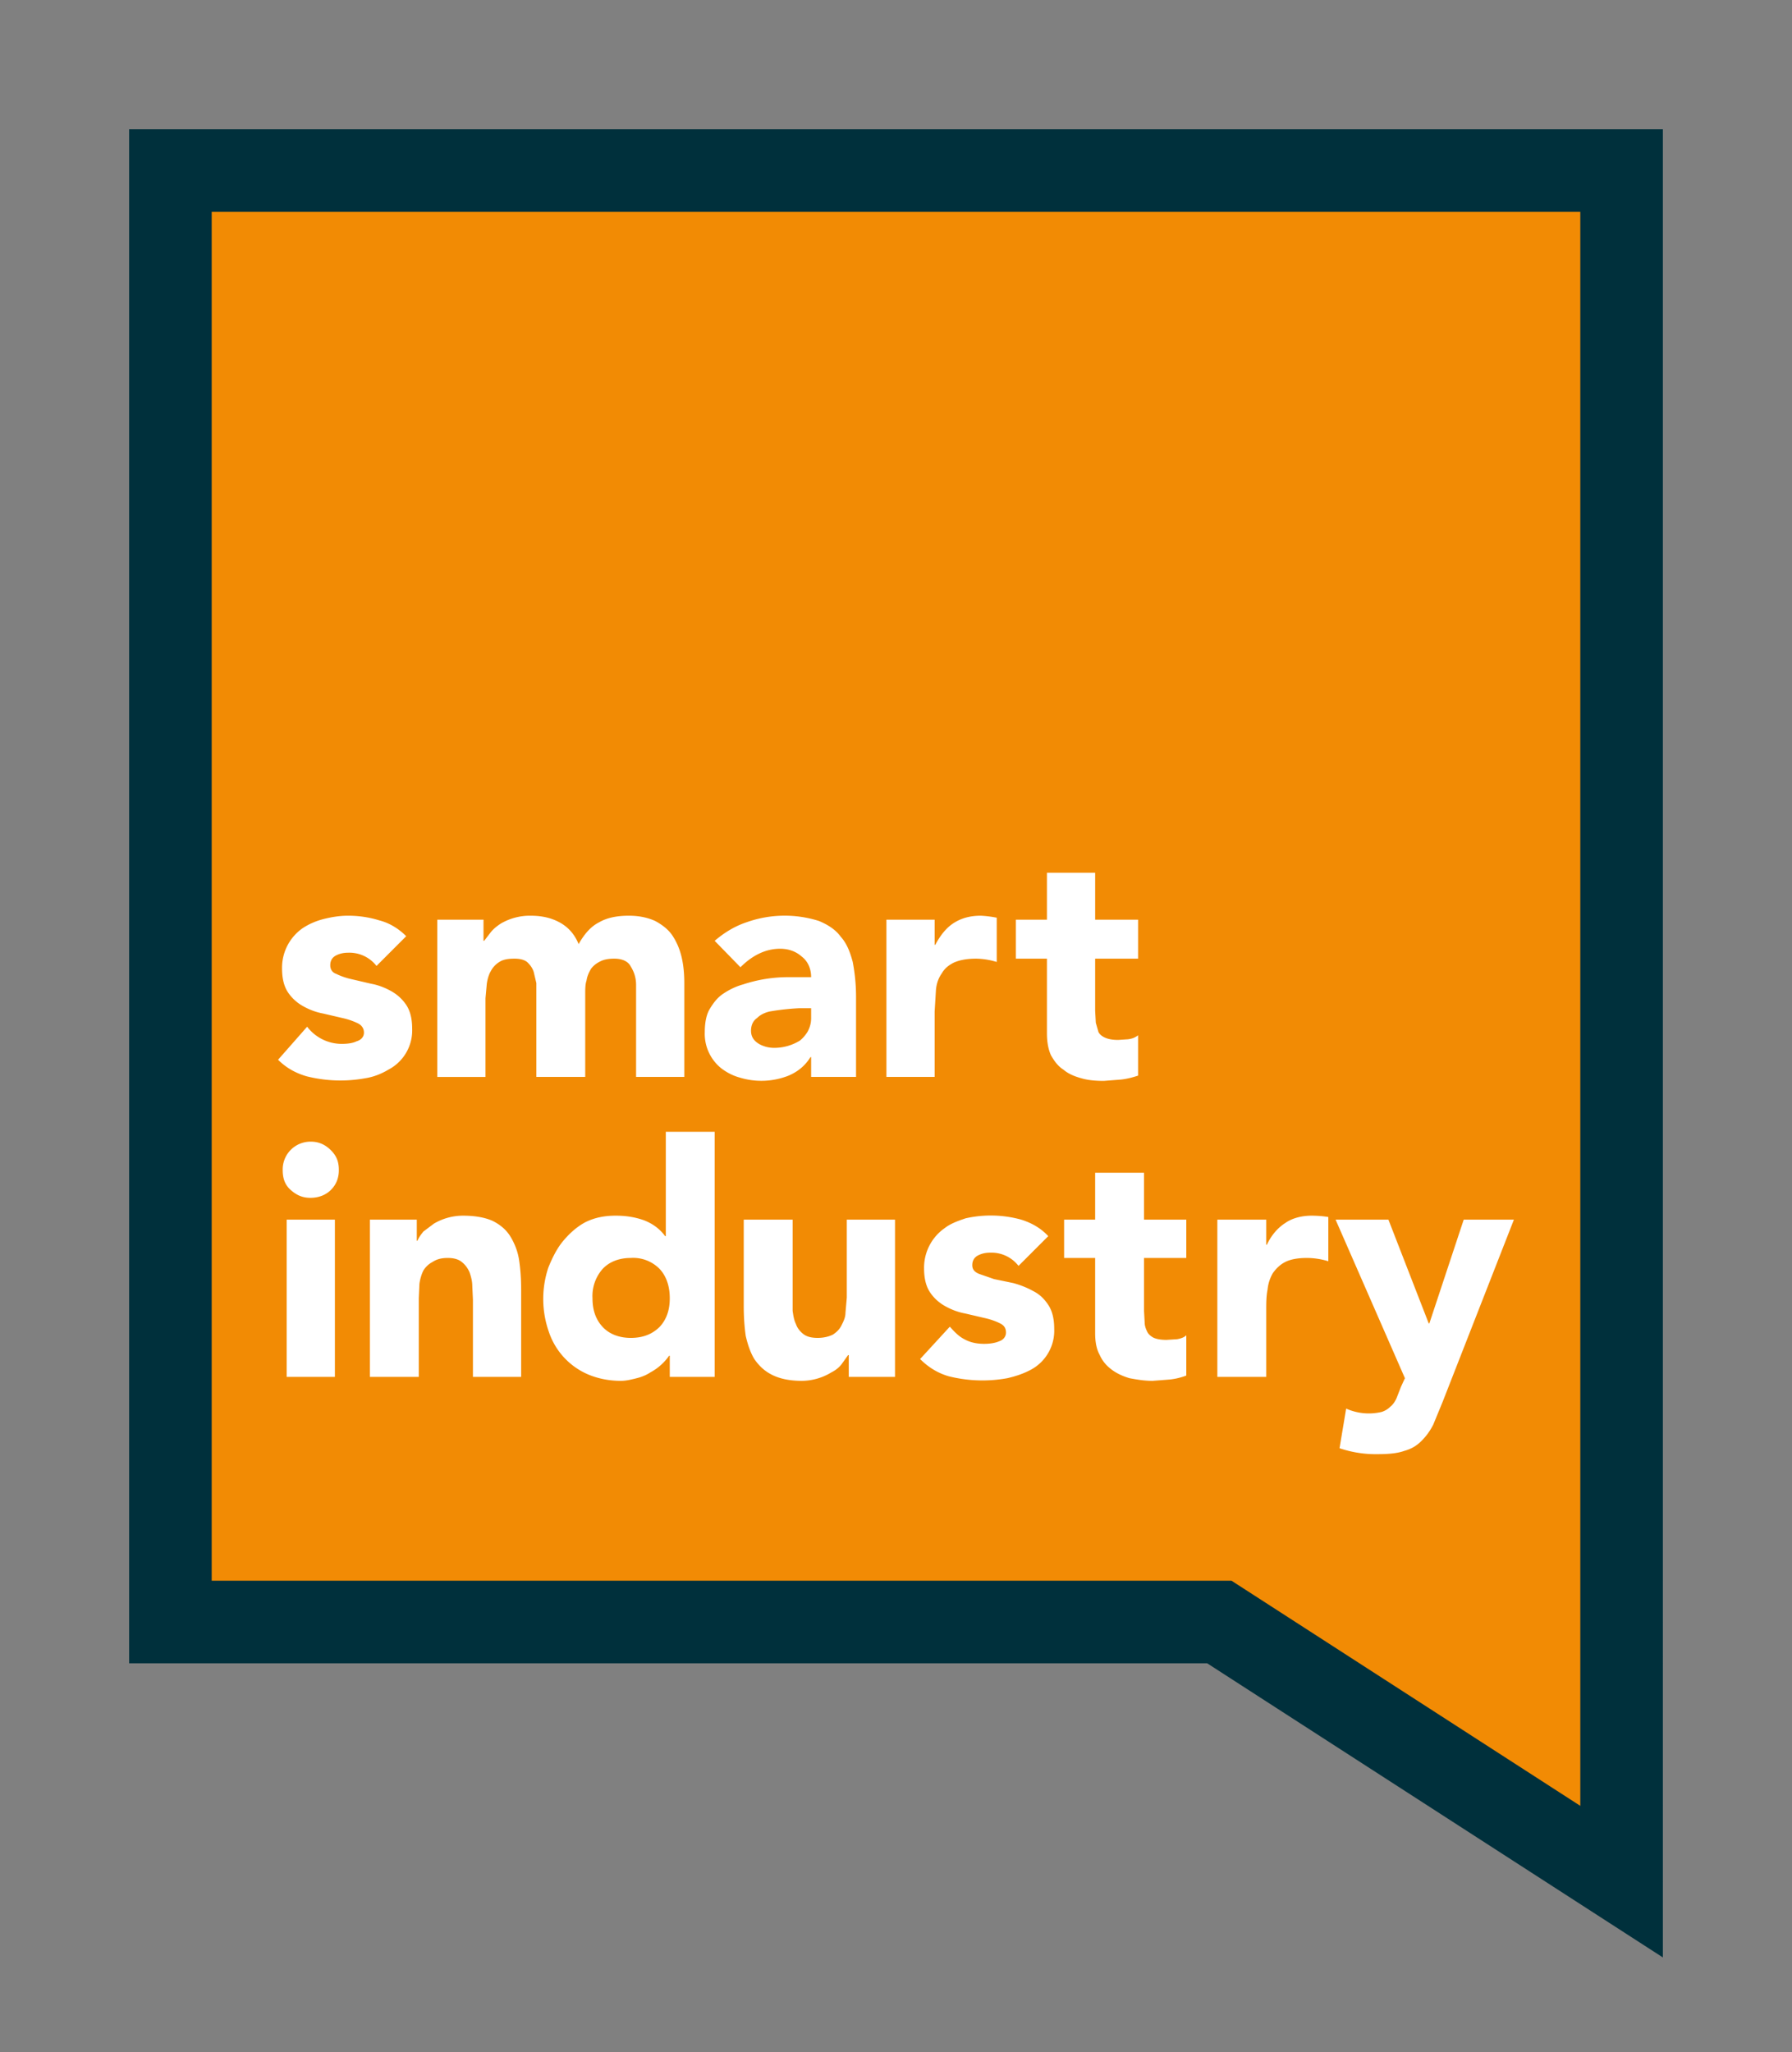
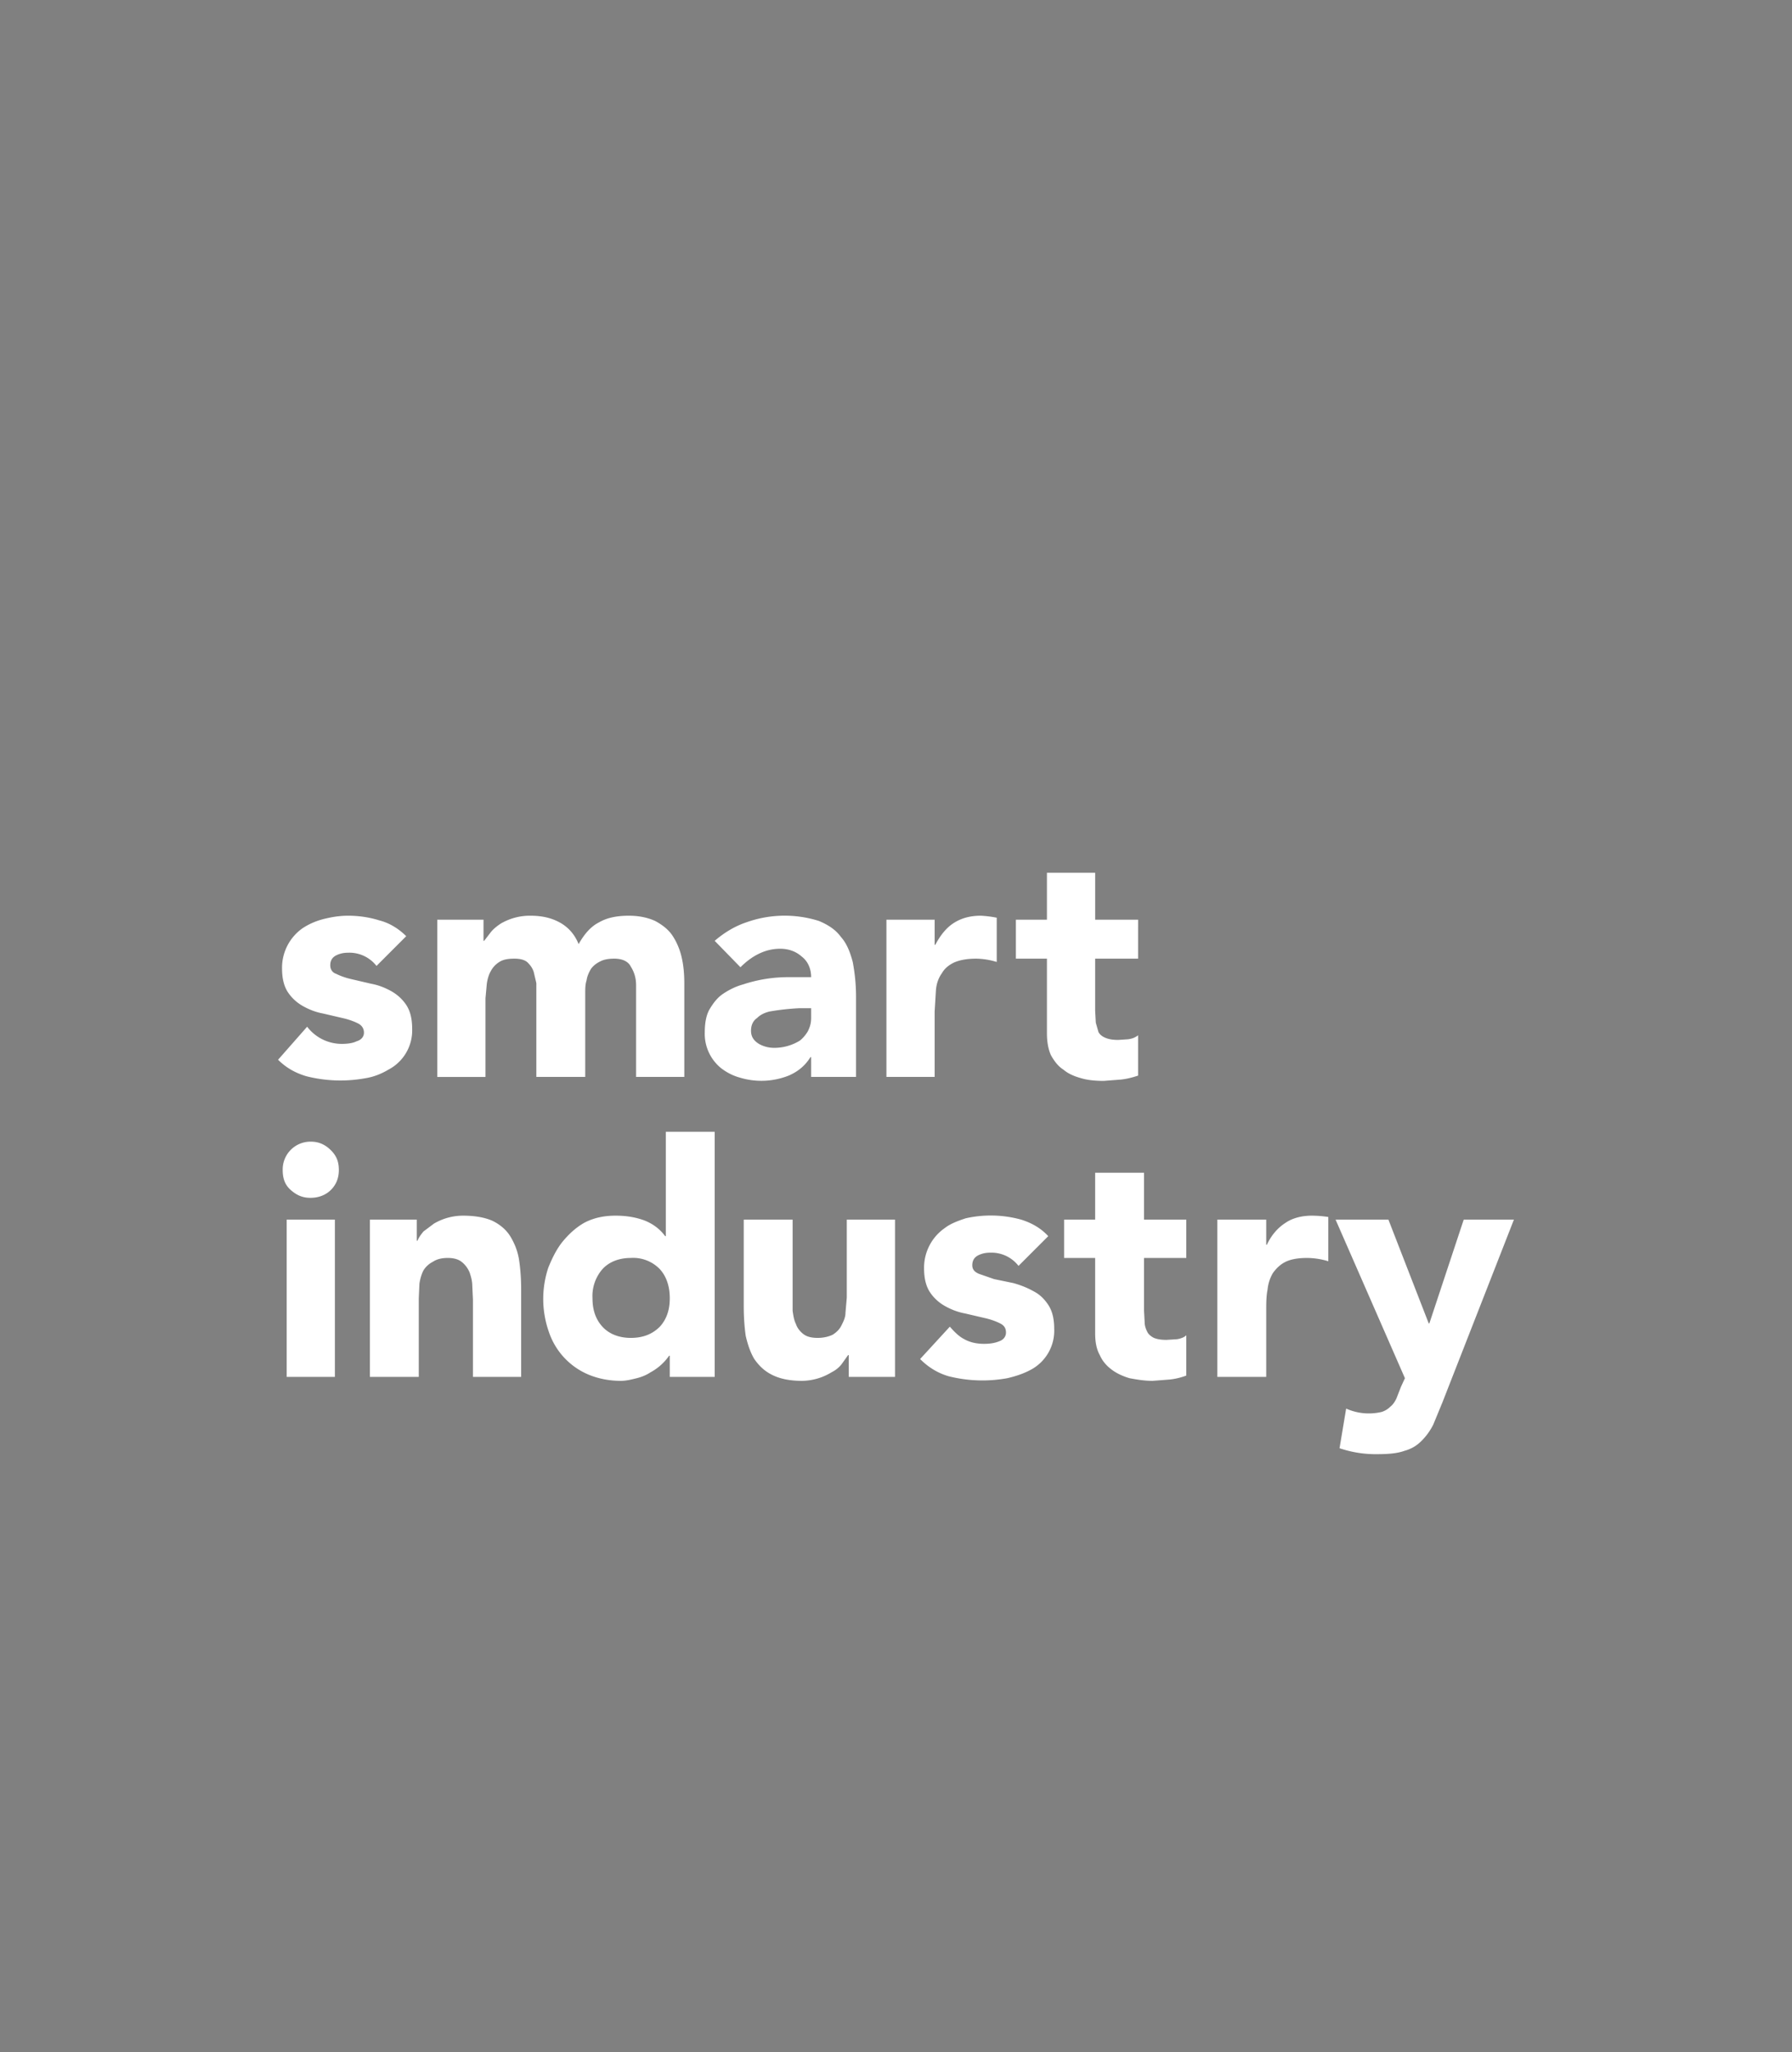
<svg xmlns="http://www.w3.org/2000/svg" fill-rule="evenodd" clip-rule="evenodd" viewBox="0 0 2713 3106" data-children-count="0">
  <rect x="0" y="0" width="2713" height="3106" fill="#808080" stroke="none" />
  <defs />
  <g fill-rule="nonzero">
-     <path fill="#f28b04" stroke="#00303c" stroke-width="125" d="M258 258v2197h1588l609 393V258z" />
    <g fill="#fff">
      <path d="M570 1462a52 52 0 00-43-20c-6 0-12 1-18 4s-9 8-9 15c0 6 3 11 9 13 6 3 14 6 23 8l30 7c11 2 21 6 30 11s17 12 23 21 9 21 9 36a67 67 0 01-36 62c-10 6-22 11-35 13a210 210 0 01-89-3c-17-5-31-13-43-25l44-50a66 66 0 0052 26c9 0 17-1 23-4 7-2 11-7 11-13s-3-11-9-14-14-6-23-8l-30-7c-11-2-21-6-30-11s-17-12-23-21-9-21-9-36a73 73 0 0131-61c9-6 20-11 32-14s24-5 37-5c15 0 31 2 47 7 16 4 30 13 41 24zM662 1392h70v32h1l10-13c4-5 9-9 15-13a87 87 0 0145-12c17 0 31 3 44 10s23 18 29 33c9-16 19-27 31-33 12-7 27-10 45-10 16 0 29 3 40 8 11 6 20 13 26 22s11 20 14 33 4 26 4 40v141h-73v-139c0-11-3-20-8-28-4-8-13-12-25-12-8 0-15 1-21 4s-10 6-14 11c-3 5-6 11-7 18-2 6-2 13-2 20v126h-74v-126-16l-4-17c-2-6-5-10-9-14s-11-6-20-6-17 1-23 5c-5 3-10 8-13 14-3 5-5 12-6 19l-2 22v119h-73zM1210 1526a367 367 0 00-45 5c-8 2-14 5-19 10-6 4-9 11-9 19 0 9 4 15 12 20 7 4 15 6 23 6a74 74 0 0039-11c5-4 9-9 12-14 3-6 5-12 5-20v-15zm18 74h-1c-8 13-19 22-33 28a112 112 0 01-74 3c-11-3-20-8-28-14a67 67 0 01-25-55c0-13 2-25 7-34 6-10 12-18 21-24s19-11 30-14a217 217 0 0170-11h33c0-13-5-24-14-31-9-8-20-12-33-12-12 0-23 3-33 8s-19 12-27 20l-39-40c14-12 30-22 48-28a172 172 0 01110-2c14 6 25 13 33 24 9 10 14 23 18 38 3 16 5 33 5 53v121h-68zM1342 1392h73v38h1c8-15 17-26 28-33s24-11 41-11a169 169 0 0124 3v67a112 112 0 00-31-5c-14 0-25 2-34 6-8 4-14 9-18 16-5 7-8 15-9 25l-2 33v99h-73zM1723 1451h-65v79l1 18 4 14c2 4 6 7 11 9s11 3 19 3l15-1c7-1 11-3 15-6v61c-9 3-17 5-26 6l-26 2c-12 0-24-1-34-4-11-3-20-7-27-13-8-5-14-13-19-22-4-9-6-20-6-33v-113h-47v-59h47v-71h73v71h65zM434 1846h73v238h-73zm-6-75a42 42 0 0143-43c11 0 21 4 30 13s12 18 12 30-4 22-12 30-19 12-31 12-21-4-30-12-12-18-12-30M560 1846h71v32h1c2-5 5-9 9-14l16-12a87 87 0 0144-12c19 0 34 3 45 8 12 6 21 14 27 24s11 22 13 36 3 28 3 44v132h-73v-117l-1-21c0-7-2-14-4-20-3-7-7-12-12-16s-12-6-21-6c-10 0-17 2-23 6-6 3-11 8-14 13-3 6-5 13-6 20l-1 22v119h-74zM1014 1965c0-18-5-33-15-44a56 56 0 00-44-17c-18 0-33 6-43 17a62 62 0 00-15 44c0 18 5 32 15 43s25 17 43 17c19 0 33-6 44-17 10-11 15-25 15-43m68 119h-68v-32h-1a81 81 0 01-28 25c-6 4-13 7-21 9s-16 4-24 4c-17 0-33-3-48-9a107 107 0 01-61-65 150 150 0 01-1-97c6-15 13-29 22-40 10-12 21-22 34-29 14-7 29-10 46-10 15 0 29 2 43 7 13 5 24 13 32 24h1v-158h74zM1355 2084h-70v-33h-1l-10 14c-4 5-9 9-15 12a87 87 0 01-45 13c-18 0-33-3-45-9s-20-14-27-24c-6-10-10-22-13-35-2-14-3-29-3-45v-131h74v138c1 7 2 14 5 20 2 6 6 11 11 15s12 6 22 6c9 0 17-2 23-5 6-4 10-8 13-14s6-12 6-19l2-23v-118h73zM1542 1916a52 52 0 00-43-20c-6 0-12 1-18 4s-9 8-9 15c0 6 3 10 10 13l23 8 29 6c11 3 21 7 30 12 10 5 17 12 23 21s9 21 9 36a67 67 0 01-35 62c-11 6-23 10-36 13a210 210 0 01-89-3c-17-5-31-14-43-26l45-49c7 8 14 15 22 19 9 5 19 7 30 7 8 0 16-1 23-4 6-2 10-7 10-13 0-7-3-11-9-14s-14-6-23-8l-30-7c-11-2-21-6-30-11s-17-12-23-21-9-21-9-36a73 73 0 0131-61c9-7 20-11 32-15a173 173 0 0184 2c16 5 30 13 41 25zM1796 1904h-64v80l1 18c0 5 2 10 4 14s6 7 10 9c5 2 11 3 19 3l16-1c6-1 11-3 14-6v61c-8 3-16 5-25 6l-26 2c-13 0-24-2-35-4-10-3-19-7-27-13s-14-13-18-22c-5-9-7-20-7-33v-114h-47v-58h47v-71h74v71h64zM1843 1846h74v38h1c7-15 17-26 28-33 10-7 24-11 40-11a167 167 0 0125 2v67a112 112 0 00-32-5c-14 0-25 2-33 6s-14 10-19 17c-4 7-7 15-8 25-2 10-2 21-2 32v100h-74zM2184 2122l-14 34c-5 10-11 18-18 25s-15 12-26 15c-11 4-25 5-43 5-19 0-37-3-55-9l10-60a84 84 0 0054 5c6-2 10-5 13-8 4-3 7-8 9-12l7-18 6-13-105-240h80l61 157h1l52-157h76z" />
    </g>
  </g>
</svg>